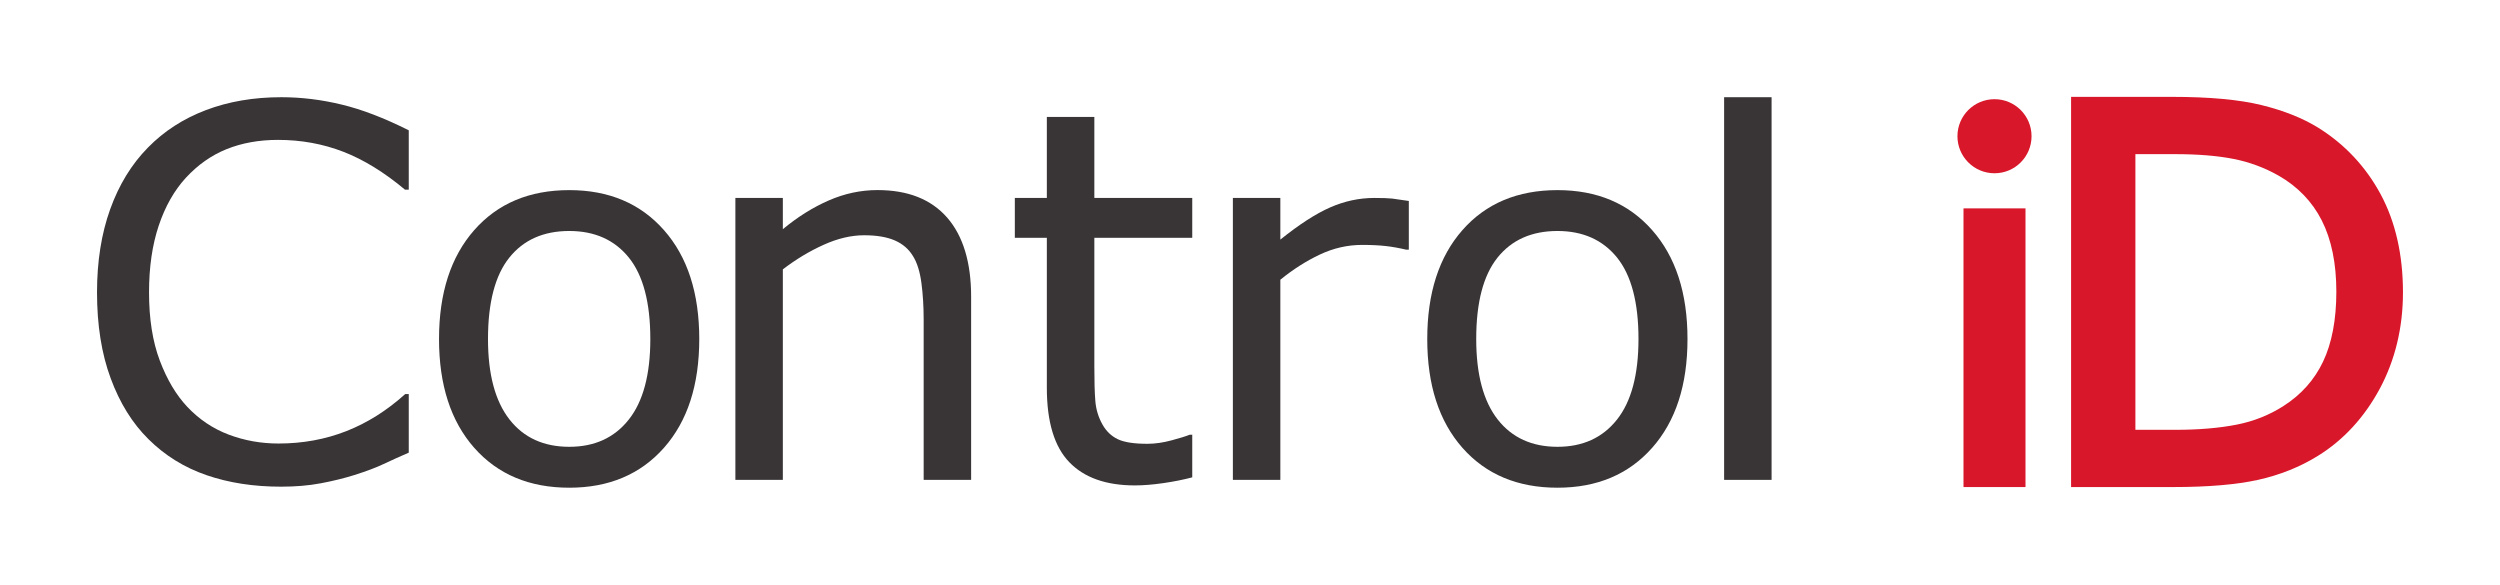
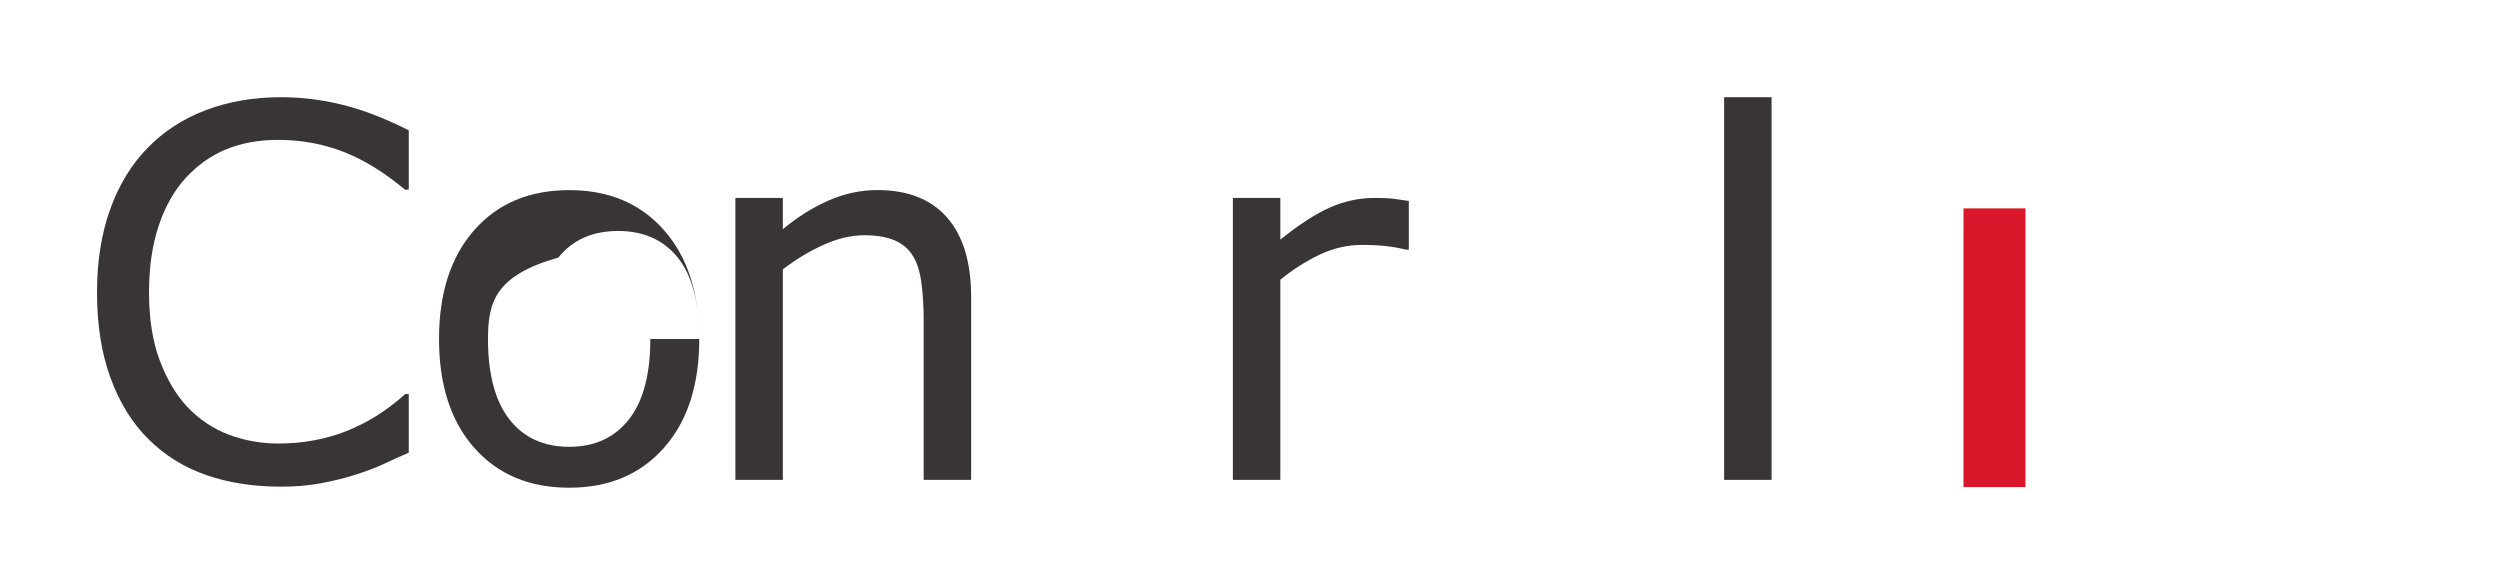
<svg xmlns="http://www.w3.org/2000/svg" xmlns:ns1="http://www.inkscape.org/namespaces/inkscape" xmlns:ns2="http://sodipodi.sourceforge.net/DTD/sodipodi-0.dtd" id="svg2" version="1.1" ns1:version="0.91 r13725" xml:space="preserve" width="91.382" height="21.367" viewBox="0 0 91.382 21.367" ns2:docname="LOGO_CONTROL_iD_novo.svg">
  <defs id="defs6">
    <clipPath clipPathUnits="userSpaceOnUse" id="clipPath16">
      <path d="m 0,17.093 73.105,0 L 73.105,0 0,0 0,17.093 Z" id="path18" ns1:connector-curvature="0" />
    </clipPath>
  </defs>
  <ns2:namedview pagecolor="#ffffff" bordercolor="#666666" borderopacity="1" objecttolerance="10" gridtolerance="10" guidetolerance="10" ns1:pageopacity="0" ns1:pageshadow="2" ns1:window-width="1920" ns1:window-height="1017" id="namedview4" showgrid="false" ns1:zoom="4.3115771" ns1:cx="45.690937" ns1:cy="10.683312" ns1:window-x="-8" ns1:window-y="-8" ns1:window-maximized="1" ns1:current-layer="g10" />
  <g id="g10" ns1:groupmode="layer" ns1:label="LOGO_CONTROL_iD_novo" transform="matrix(1.25,0,0,-1.25,0,21.367)">
    <g id="g12">
      <g id="g14" clip-path="url(#clipPath16)">
        <g id="g20" transform="translate(11.953,3.857)">
          <path d="m 0,0 c -0.271,-0.117 -0.516,-0.229 -0.735,-0.332 -0.219,-0.104 -0.505,-0.212 -0.86,-0.324 -0.3,-0.094 -0.626,-0.174 -0.978,-0.24 -0.351,-0.067 -0.739,-0.099 -1.162,-0.099 -0.797,0 -1.522,0.111 -2.174,0.335 -0.652,0.224 -1.219,0.574 -1.701,1.053 -0.473,0.466 -0.841,1.06 -1.107,1.782 -0.267,0.72 -0.399,1.558 -0.399,2.513 0,0.904 0.128,1.714 0.384,2.427 0.256,0.715 0.624,1.318 1.107,1.808 0.468,0.478 1.032,0.843 1.694,1.094 0.662,0.251 1.396,0.377 2.203,0.377 0.591,0 1.18,-0.073 1.768,-0.216 C -1.372,10.037 -0.718,9.786 0,9.426 l 0,-1.735 -0.111,0 c -0.605,0.507 -1.205,0.876 -1.8,1.107 -0.596,0.231 -1.233,0.348 -1.912,0.348 -0.557,0 -1.057,-0.091 -1.503,-0.27 C -5.771,8.696 -6.168,8.417 -6.517,8.039 -6.857,7.669 -7.122,7.203 -7.311,6.64 -7.5,6.076 -7.595,5.425 -7.595,4.688 c 0,-0.773 0.104,-1.438 0.314,-1.994 0.209,-0.555 0.478,-1.008 0.808,-1.358 0.344,-0.363 0.746,-0.634 1.206,-0.808 0.461,-0.174 0.946,-0.261 1.458,-0.261 0.704,0 1.363,0.12 1.978,0.36 0.615,0.241 1.191,0.603 1.727,1.086 L 0,1.713 0,0 Z" style="fill:#393536;fill-opacity:1;fill-rule:nonzero;stroke:none" id="path22" ns1:connector-curvature="0" />
        </g>
        <g id="g24" transform="translate(20.448,7.18)">
-           <path d="m 0,0 c 0,-1.344 -0.344,-2.404 -1.033,-3.182 -0.689,-0.777 -1.612,-1.166 -2.768,-1.166 -1.166,0 -2.092,0.389 -2.779,1.166 -0.686,0.778 -1.03,1.838 -1.03,3.182 0,1.344 0.344,2.405 1.03,3.185 0.687,0.78 1.613,1.169 2.779,1.169 1.156,0 2.079,-0.389 2.768,-1.169 C -0.344,2.405 0,1.344 0,0 m -1.431,0 c 0,1.068 -0.21,1.861 -0.628,2.381 -0.418,0.518 -0.999,0.778 -1.742,0.778 -0.753,0 -1.337,-0.26 -1.753,-0.778 C -5.97,1.861 -6.178,1.068 -6.178,0 c 0,-1.033 0.21,-1.817 0.628,-2.352 0.417,-0.534 1.001,-0.8 1.749,-0.8 0.738,0 1.317,0.264 1.738,0.794 0.421,0.529 0.632,1.315 0.632,2.358" style="fill:#393536;fill-opacity:1;fill-rule:nonzero;stroke:none" id="path26" ns1:connector-curvature="0" />
+           <path d="m 0,0 c 0,-1.344 -0.344,-2.404 -1.033,-3.182 -0.689,-0.777 -1.612,-1.166 -2.768,-1.166 -1.166,0 -2.092,0.389 -2.779,1.166 -0.686,0.778 -1.03,1.838 -1.03,3.182 0,1.344 0.344,2.405 1.03,3.185 0.687,0.78 1.613,1.169 2.779,1.169 1.156,0 2.079,-0.389 2.768,-1.169 C -0.344,2.405 0,1.344 0,0 c 0,1.068 -0.21,1.861 -0.628,2.381 -0.418,0.518 -0.999,0.778 -1.742,0.778 -0.753,0 -1.337,-0.26 -1.753,-0.778 C -5.97,1.861 -6.178,1.068 -6.178,0 c 0,-1.033 0.21,-1.817 0.628,-2.352 0.417,-0.534 1.001,-0.8 1.749,-0.8 0.738,0 1.317,0.264 1.738,0.794 0.421,0.529 0.632,1.315 0.632,2.358" style="fill:#393536;fill-opacity:1;fill-rule:nonzero;stroke:none" id="path26" ns1:connector-curvature="0" />
        </g>
        <g id="g28" transform="translate(28.398,3.061)">
          <path d="m 0,0 -1.388,0 0,4.695 c 0,0.378 -0.022,0.734 -0.066,1.066 -0.045,0.332 -0.126,0.591 -0.244,0.779 -0.123,0.206 -0.3,0.36 -0.532,0.461 -0.231,0.101 -0.531,0.152 -0.9,0.152 -0.379,0 -0.775,-0.094 -1.188,-0.281 -0.414,-0.187 -0.81,-0.426 -1.188,-0.716 l 0,-6.156 -1.388,0 0,8.245 1.388,0 0,-0.915 c 0.432,0.359 0.88,0.639 1.343,0.841 0.462,0.202 0.937,0.303 1.424,0.303 0.891,0 1.57,-0.269 2.038,-0.805 C -0.234,7.133 0,6.36 0,5.352 L 0,0 Z" style="fill:#393536;fill-opacity:1;fill-rule:nonzero;stroke:none" id="path30" ns1:connector-curvature="0" />
        </g>
        <g id="g32" transform="translate(34.864,3.135)">
-           <path d="m 0,0 c -0.261,-0.069 -0.545,-0.126 -0.853,-0.17 -0.307,-0.044 -0.581,-0.066 -0.822,-0.066 -0.842,0 -1.481,0.225 -1.919,0.678 -0.439,0.454 -0.658,1.179 -0.658,2.179 l 0,4.384 -0.936,0 0,1.166 0.936,0 0,2.369 1.389,0 0,-2.369 2.863,0 0,-1.166 -2.863,0 0,-3.757 c 0,-0.434 0.009,-0.771 0.029,-1.016 0.02,-0.244 0.088,-0.471 0.206,-0.682 0.109,-0.197 0.258,-0.341 0.447,-0.433 0.189,-0.091 0.478,-0.136 0.867,-0.136 0.226,0 0.463,0.034 0.709,0.101 0.246,0.065 0.423,0.121 0.531,0.165 L 0,1.247 0,0 Z" style="fill:#393536;fill-opacity:1;fill-rule:nonzero;stroke:none" id="path34" ns1:connector-curvature="0" />
-         </g>
+           </g>
        <g id="g36" transform="translate(41.197,9.792)">
          <path d="M 0,0 -0.074,0 C -0.28,0.049 -0.481,0.085 -0.675,0.107 -0.87,0.129 -1.101,0.14 -1.365,0.14 c -0.429,0 -0.842,-0.095 -1.241,-0.284 -0.399,-0.189 -0.783,-0.434 -1.151,-0.734 l 0,-5.853 -1.388,0 0,8.244 1.388,0 0,-1.218 c 0.551,0.443 1.036,0.757 1.458,0.942 0.42,0.184 0.849,0.276 1.287,0.276 0.241,0 0.416,-0.006 0.525,-0.018 C -0.379,1.482 -0.217,1.459 0,1.425 L 0,0 Z" style="fill:#393536;fill-opacity:1;fill-rule:nonzero;stroke:none" id="path38" ns1:connector-curvature="0" />
        </g>
        <g id="g40" transform="translate(49.346,7.18)">
-           <path d="m 0,0 c 0,-1.344 -0.345,-2.404 -1.034,-3.182 -0.689,-0.777 -1.611,-1.166 -2.768,-1.166 -1.166,0 -2.093,0.389 -2.779,1.166 -0.686,0.778 -1.029,1.838 -1.029,3.182 0,1.344 0.343,2.405 1.029,3.185 0.686,0.78 1.613,1.169 2.779,1.169 1.157,0 2.079,-0.389 2.768,-1.169 C -0.345,2.405 0,1.344 0,0 m -1.433,0 c 0,1.068 -0.209,1.861 -0.626,2.381 -0.419,0.518 -1,0.778 -1.743,0.778 -0.753,0 -1.337,-0.26 -1.753,-0.778 C -5.971,1.861 -6.178,1.068 -6.178,0 c 0,-1.033 0.209,-1.817 0.627,-2.352 0.418,-0.534 1.002,-0.8 1.749,-0.8 0.739,0 1.318,0.264 1.739,0.794 0.42,0.529 0.63,1.315 0.63,2.358" style="fill:#393536;fill-opacity:1;fill-rule:nonzero;stroke:none" id="path42" ns1:connector-curvature="0" />
-         </g>
+           </g>
        <path d="m 51.805,3.061 -1.388,0 0,11.19 1.388,0 0,-11.19 z" style="fill:#393536;fill-opacity:1;fill-rule:nonzero;stroke:none" id="path44" ns1:connector-curvature="0" />
        <g id="g46" transform="translate(69.616,11.412)">
-           <path d="M 0,0 C -0.434,0.806 -1.047,1.461 -1.824,1.946 -2.278,2.227 -2.84,2.451 -3.49,2.61 -4.136,2.769 -5.013,2.849 -6.098,2.849 l -2.955,0 0,-11.41 2.986,0 c 1.018,0 1.854,0.071 2.484,0.211 0.638,0.142 1.224,0.377 1.744,0.699 0.752,0.464 1.362,1.128 1.814,1.968 0.449,0.839 0.677,1.787 0.677,2.815 C 0.652,-1.77 0.433,-0.805 0,0 m -6.009,-6.887 -1.163,0 0,8.061 1.163,0 c 0.662,0 1.238,-0.047 1.708,-0.14 0.463,-0.091 0.907,-0.256 1.318,-0.489 0.556,-0.318 0.98,-0.758 1.26,-1.308 0.284,-0.558 0.427,-1.259 0.427,-2.082 0,-0.821 -0.131,-1.51 -0.389,-2.05 -0.253,-0.532 -0.642,-0.967 -1.153,-1.293 -0.413,-0.266 -0.874,-0.45 -1.37,-0.547 -0.508,-0.101 -1.114,-0.152 -1.801,-0.152" style="fill:#d9172a;fill-opacity:1;fill-rule:nonzero;stroke:none" id="path48" ns1:connector-curvature="0" />
-         </g>
+           </g>
        <path d="m 59.23,2.851 -1.813,0 0,8.149 1.813,0 0,-8.149 z" style="fill:#d9172a;fill-opacity:1;fill-rule:nonzero;stroke:none" id="path50" ns1:connector-curvature="0" />
        <g id="g52" transform="translate(59.407,13.11)">
-           <path d="m 0,0 c 0,-0.598 -0.484,-1.083 -1.083,-1.083 -0.599,0 -1.084,0.485 -1.084,1.083 0,0.598 0.485,1.083 1.084,1.083 C -0.484,1.083 0,0.598 0,0" style="fill:#d9172a;fill-opacity:1;fill-rule:nonzero;stroke:none" id="path54" ns1:connector-curvature="0" />
-         </g>
+           </g>
      </g>
    </g>
  </g>
</svg>